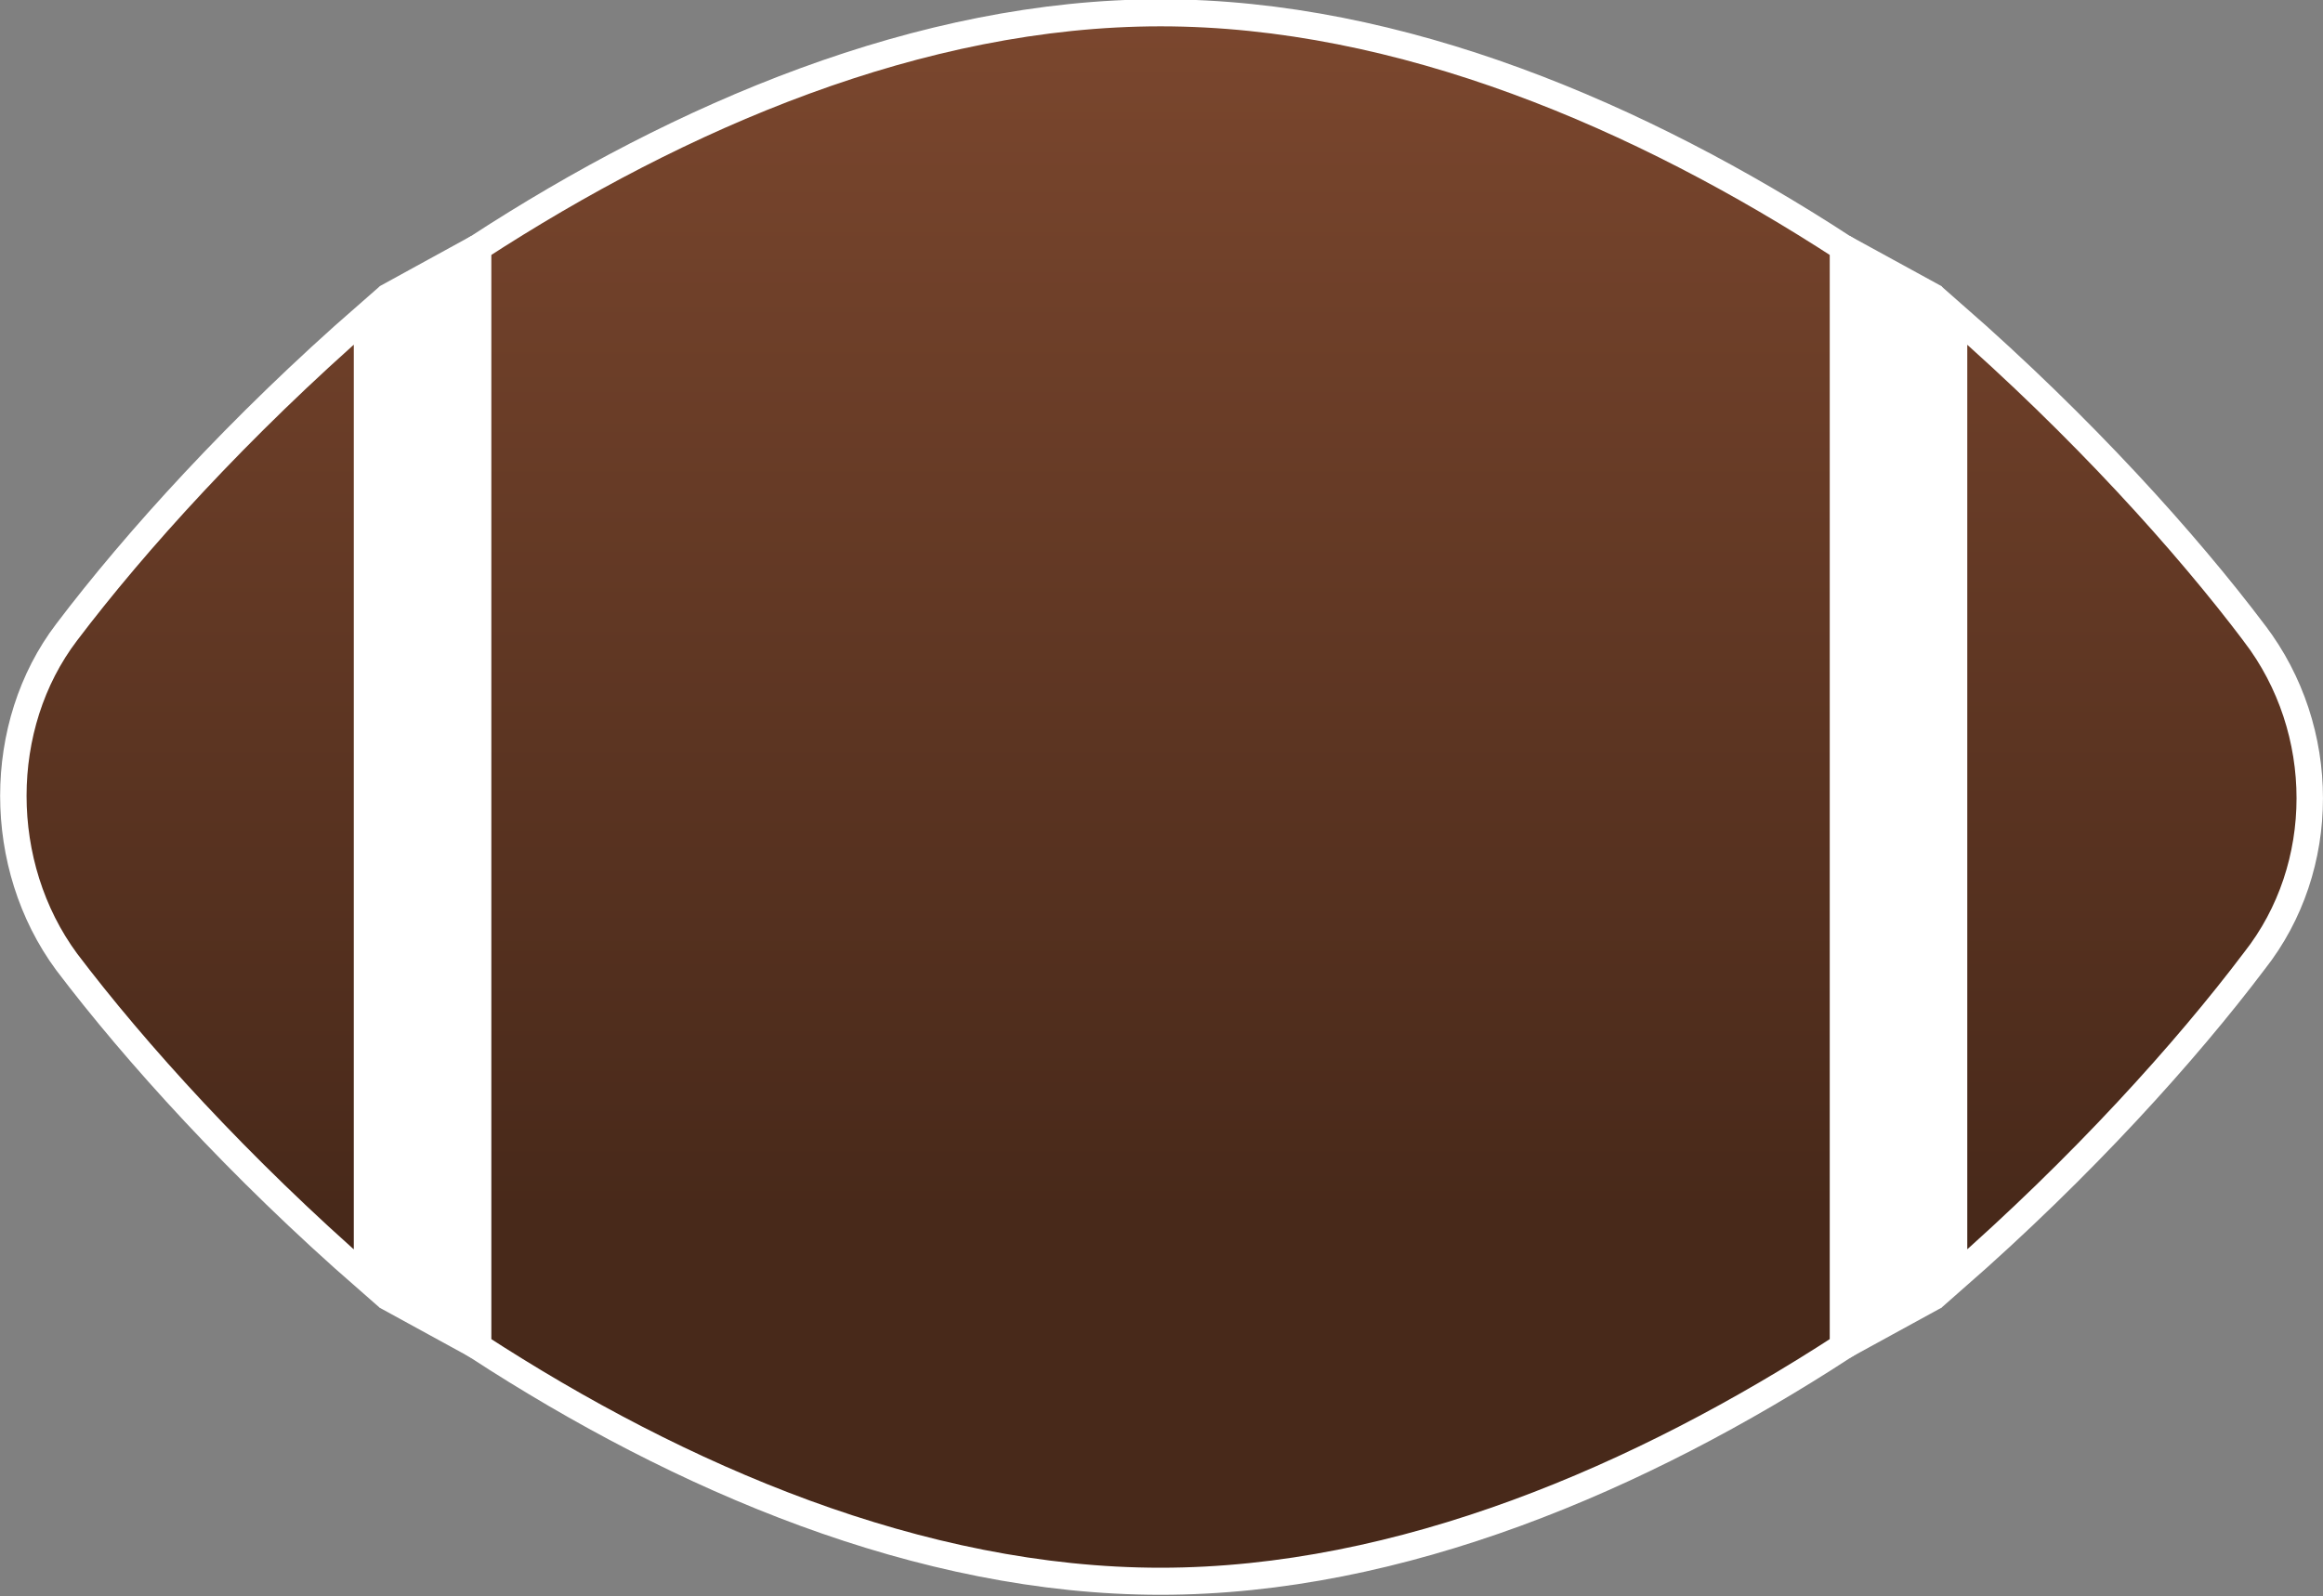
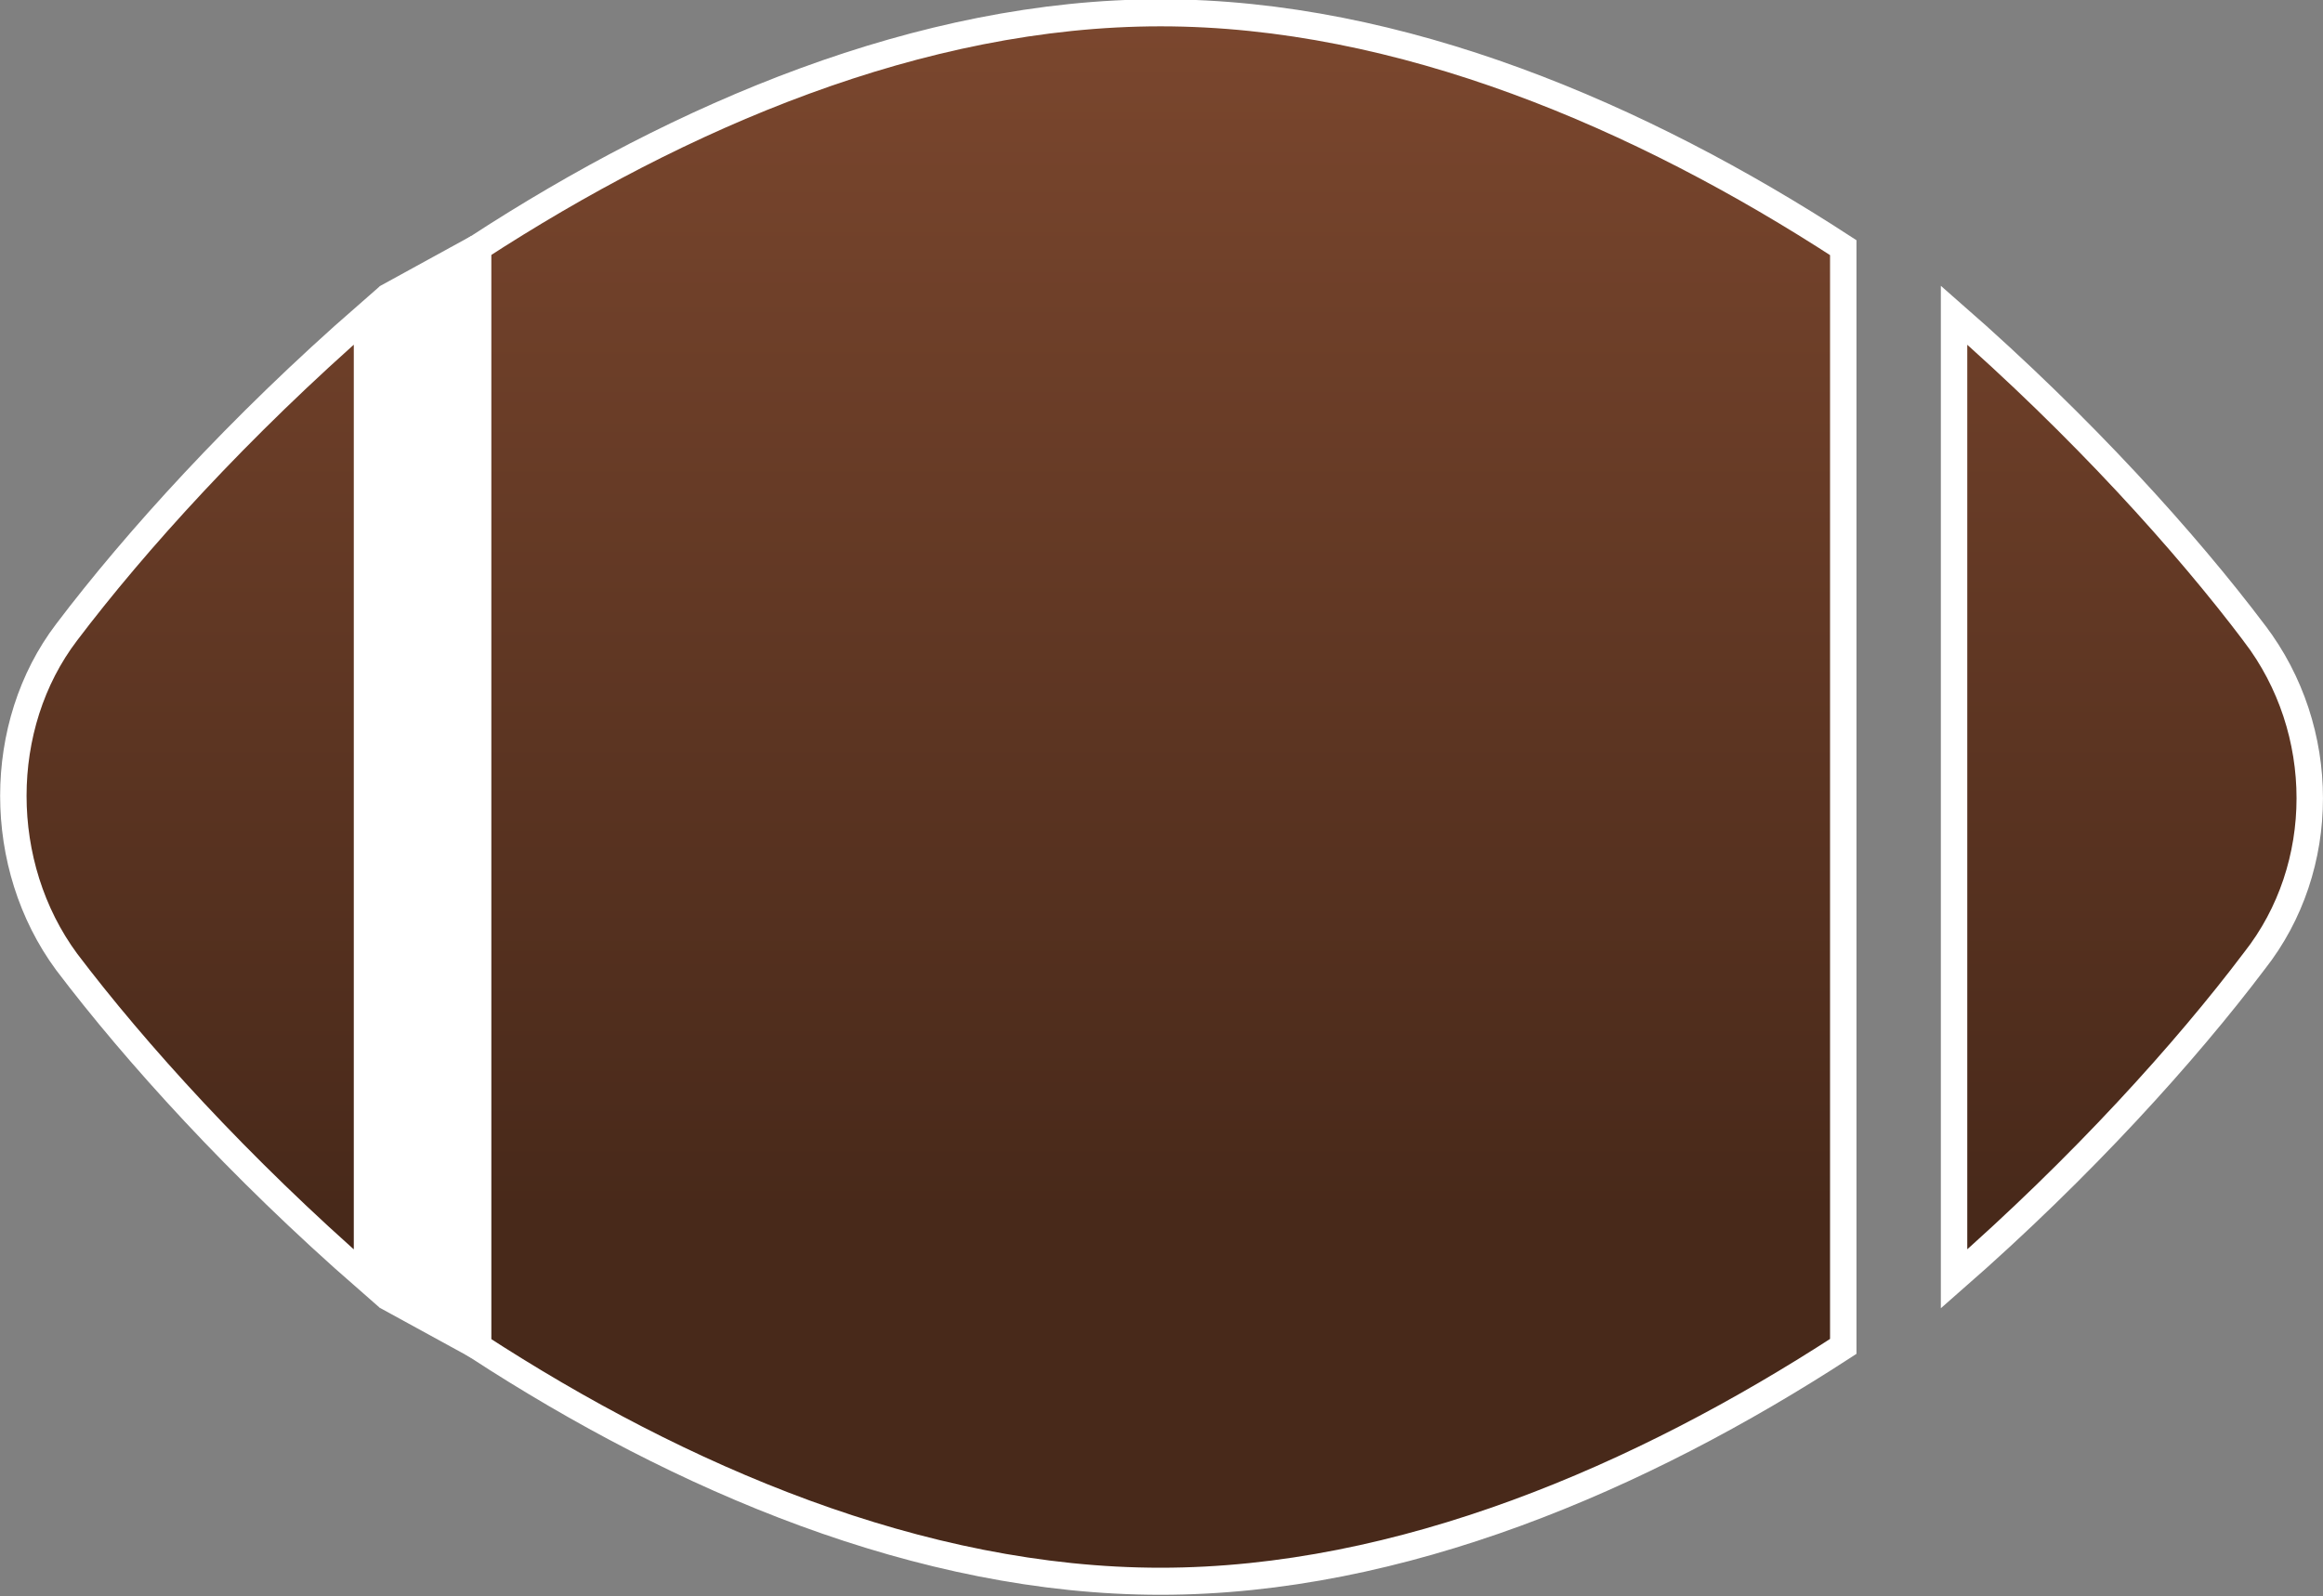
<svg xmlns="http://www.w3.org/2000/svg" xmlns:ns1="http://sodipodi.sourceforge.net/DTD/sodipodi-0.dtd" xmlns:ns2="http://www.inkscape.org/namespaces/inkscape" xmlns:xlink="http://www.w3.org/1999/xlink" width="347.341" height="238.724" xml:space="preserve" overflow="hidden" version="1.1" id="svg162" ns1:docname="football.svg" ns2:version="1.3 (0e150ed6c4, 2023-07-21)">
  <rect width="100%" height="100%" fill="#808080" stroke="none" />
  <ns1:namedview id="namedview164" pagecolor="#ffffff" bordercolor="#000000" borderopacity="0.25" ns2:showpageshadow="2" ns2:pageopacity="0.0" ns2:pagecheckerboard="0" ns2:deskcolor="#d1d1d1" showgrid="false" ns2:zoom="0.7576144" ns2:cx="57.417071" ns2:cy="44.217745" ns2:window-width="1920" ns2:window-height="1137" ns2:window-x="2971" ns2:window-y="-8" ns2:window-maximized="1" ns2:current-layer="svg162" />
  <defs id="defs152">
    <linearGradient ns2:collect="always" id="linearGradient8">
      <stop style="stop-color:#825736;stop-opacity:1;" offset="0" id="stop7" />
      <stop style="stop-color:#654327;stop-opacity:1;" offset="0.764" id="stop8" />
    </linearGradient>
    <linearGradient ns2:collect="always" id="linearGradient1086">
      <stop style="stop-color:#7b472e;stop-opacity:1;" offset="0" id="stop1082" />
      <stop style="stop-color:#48291a;stop-opacity:1;" offset="0.764" id="stop1090" />
    </linearGradient>
    <clipPath id="clip0">
      <rect x="444" y="164" width="392" height="392" id="rect149" />
    </clipPath>
    <linearGradient ns2:collect="always" xlink:href="#linearGradient8" id="linearGradient1088" x1="640" y1="245.667" x2="640" y2="474.742" gradientUnits="userSpaceOnUse" />
    <linearGradient ns2:collect="always" xlink:href="#linearGradient1086" id="linearGradient2693" gradientUnits="userSpaceOnUse" x1="640" y1="245.667" x2="640" y2="474.742" />
    <linearGradient ns2:collect="always" xlink:href="#linearGradient1086" id="linearGradient2695" gradientUnits="userSpaceOnUse" x1="640" y1="245.667" x2="640" y2="474.742" />
    <linearGradient ns2:collect="always" xlink:href="#linearGradient1086" id="linearGradient2697" gradientUnits="userSpaceOnUse" x1="640" y1="245.667" x2="640" y2="474.742" />
  </defs>
  <g clip-path="url(#clip0)" transform="matrix(1,0,0,1.024,-466.474,-249.648)" id="g160" style="fill:url(#linearGradient1088);fill-opacity:1;fill-rule:evenodd;stroke:#000000;stroke-opacity:1" ns2:label="g160">
    <path d="m 521.35,289.829 c -19.192,16.345 -34.709,33.145 -44.917,46.312 -10.617,13.621 -10.617,34.053 0,48.129 10.208,13.166 25.725,29.966 44.917,46.312 z" id="path154" style="fill:url(#linearGradient2693);fill-opacity:1;fill-rule:evenodd;stroke:#ffffff;stroke-width:3.952;stroke-dasharray:none;stroke-opacity:1" />
    <path d="m 803.567,336.29 c -10.208,-13.209 -25.725,-30.064 -44.917,-46.462 V 430.58 c 19.192,-16.398 34.709,-33.252 44.917,-46.462 11.025,-13.665 11.025,-33.707 0,-47.828 z" id="path156" style="fill:url(#linearGradient2695);fill-opacity:1;fill-rule:evenodd;stroke:#ffffff;stroke-width:3.952;stroke-dasharray:none;stroke-opacity:1" class="UnoptimicedTransforms" />
    <path d="m 640,245.667 c -35.933,0 -71.867,15.108 -102.083,34.3 v 160.475 c 30.216,19.191 66.15,34.3 102.083,34.3 35.933,0 71.867,-15.109 102.083,-34.3 V 279.967 c -30.216,-19.192 -66.15,-34.3 -102.083,-34.3 z" id="path158" ns1:nodetypes="sccsccs" style="fill:url(#linearGradient2697);fill-opacity:1;fill-rule:evenodd;stroke:#ffffff;stroke-width:3.952;stroke-dasharray:none;stroke-opacity:1" class="UnoptimicedTransforms" />
    <path style="fill:#ffffff;fill-opacity:1;fill-rule:nonzero;stroke:#ffffff;stroke-width:4;stroke-linecap:square;stroke-linejoin:bevel;stroke-dasharray:none;stroke-opacity:1" d="M 55.826,42.616 69.446,35.139 V 199.536 L 55.826,192.073 Z" id="path2799" transform="matrix(1,0,0,0.976,468.471,245.667)" ns1:nodetypes="ccccc" />
-     <path style="fill:#ffffff;fill-opacity:1;fill-rule:nonzero;stroke:#ffffff;stroke-width:4;stroke-linecap:square;stroke-linejoin:bevel;stroke-dasharray:none;stroke-opacity:1" d="m 273.612,199.536 13.659,-7.483 0.041,-149.411 -13.7,-7.504 z" id="path2801" transform="matrix(1,0,0,0.976,468.471,245.667)" ns1:nodetypes="ccccc" />
  </g>
</svg>